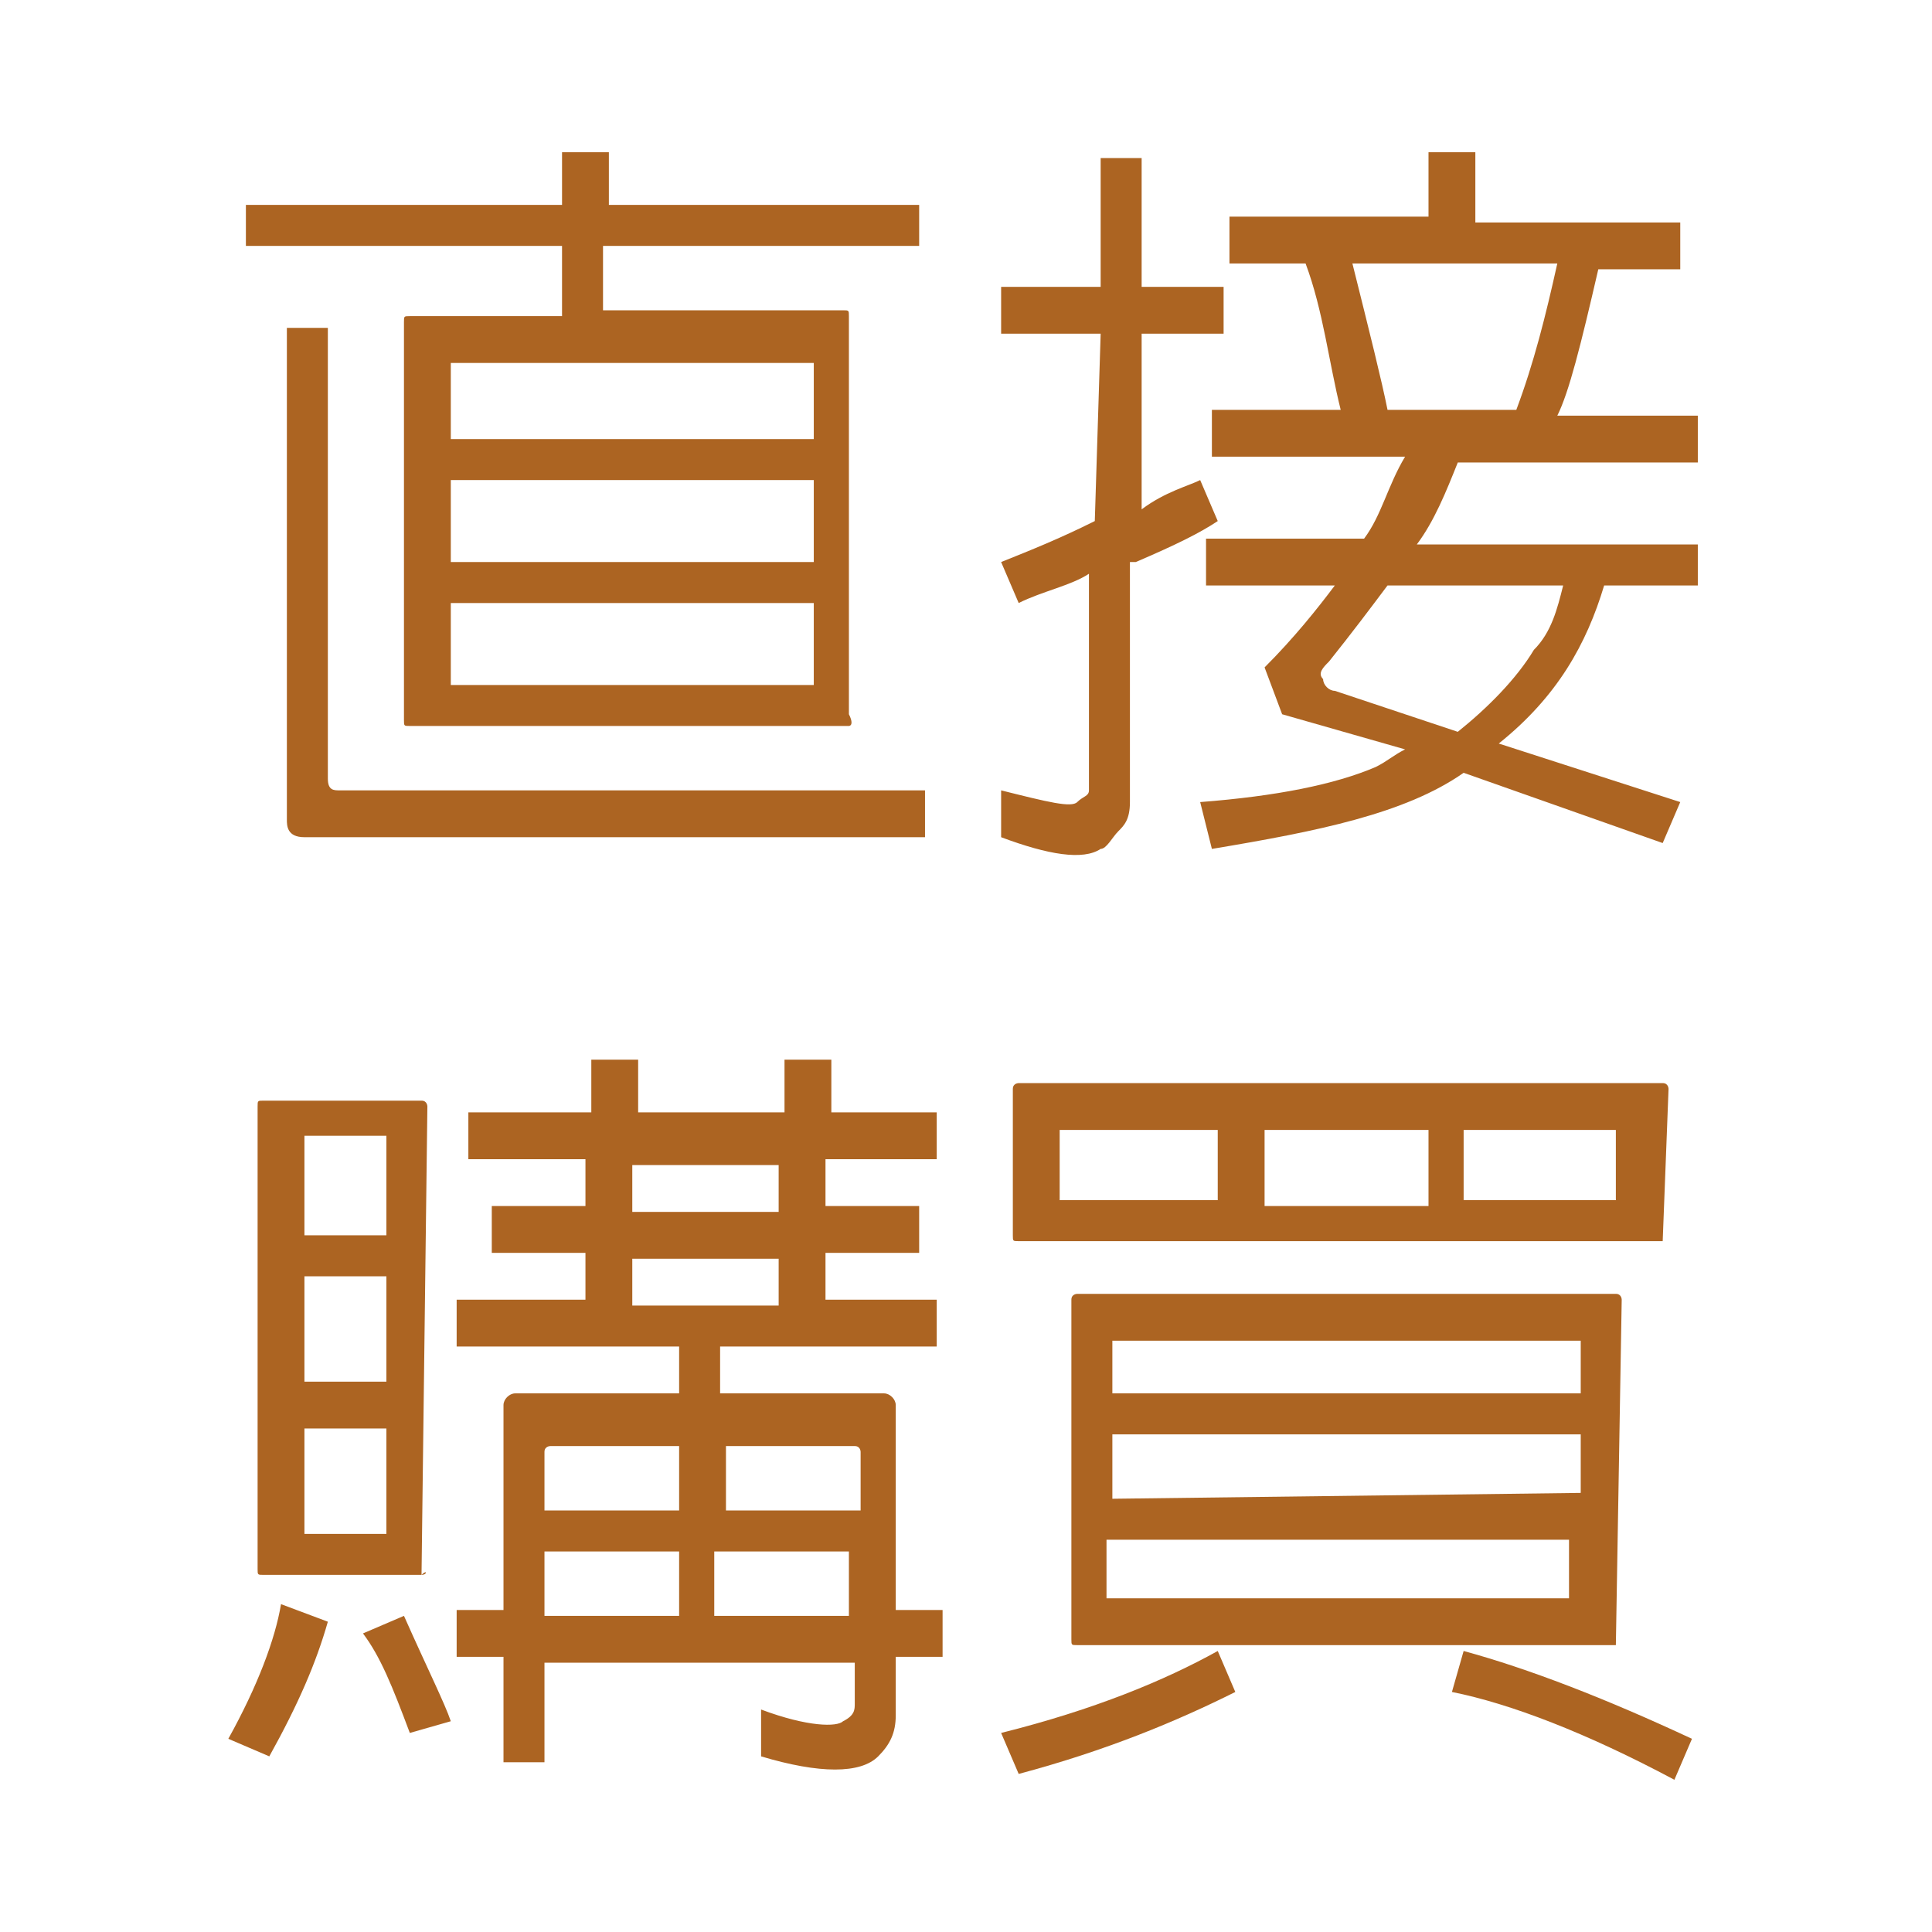
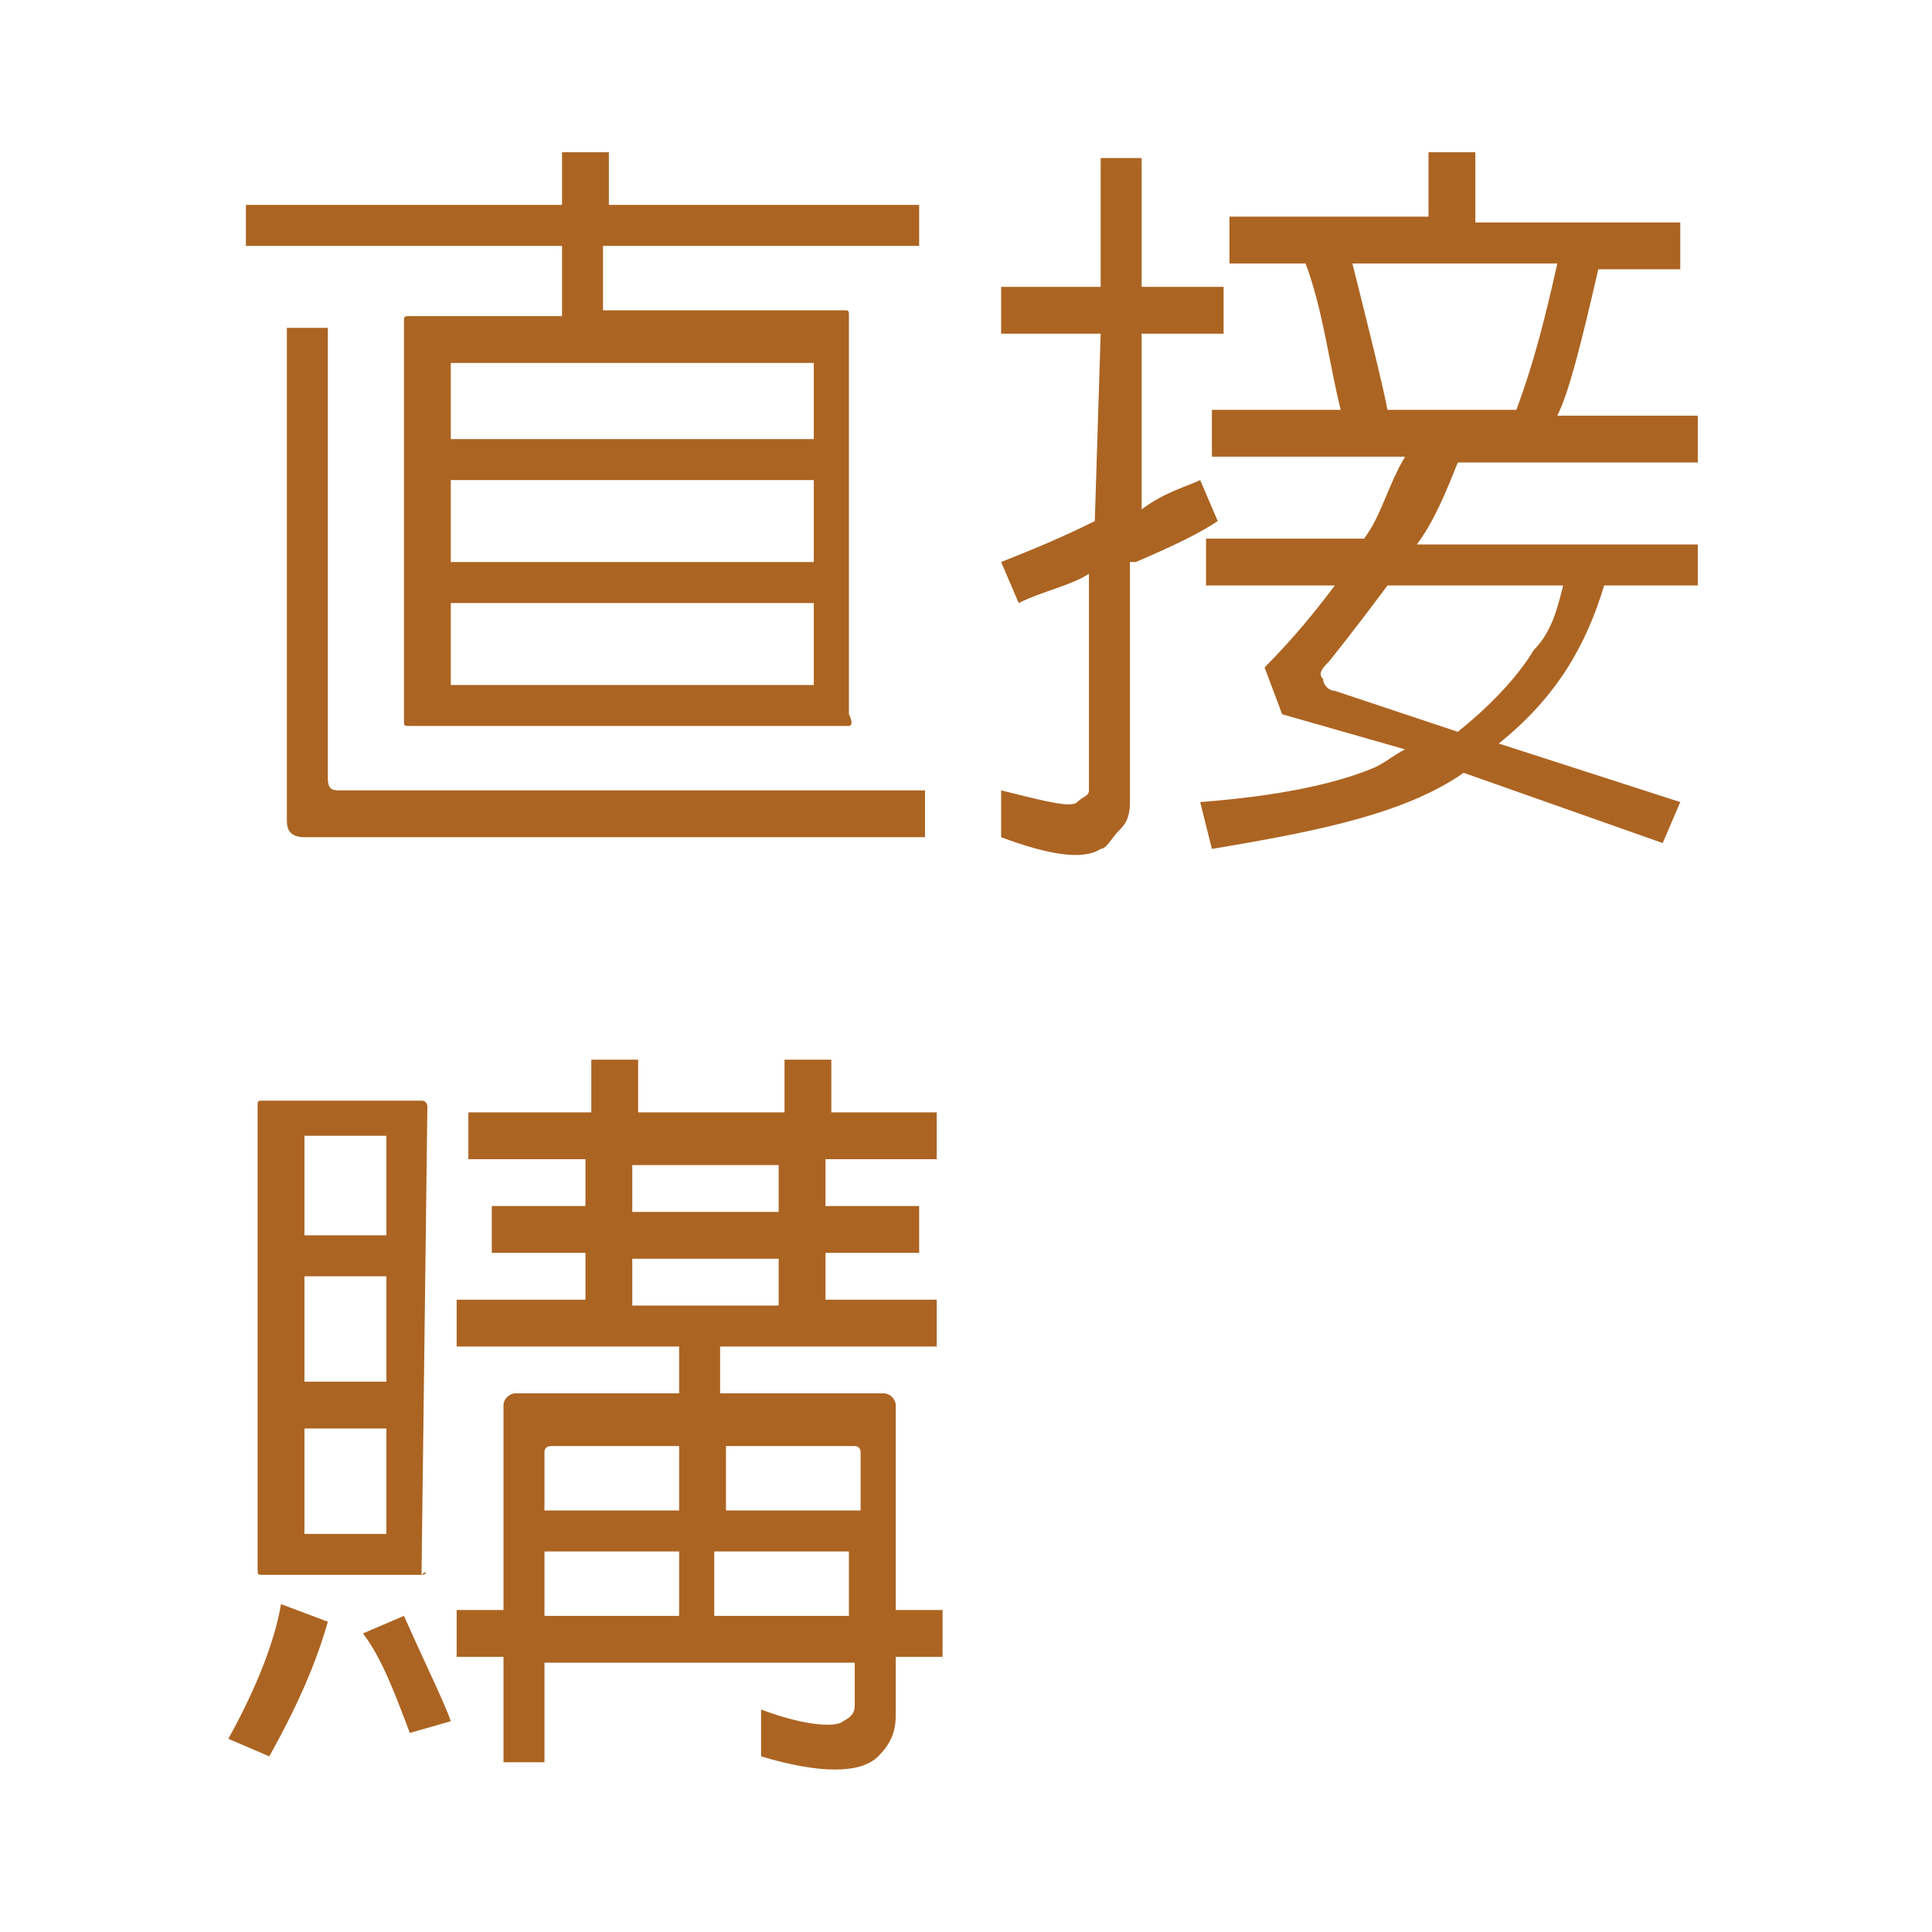
<svg xmlns="http://www.w3.org/2000/svg" version="1.1" id="圖層_1" x="0px" y="0px" viewBox="0 0 33 33" style="enable-background:new 0 0 33 33;" xml:space="preserve" width="33" height="33">
  <style type="text/css">
	.st0{fill:#AC6422;}
</style>
  <g>
    <path class="st0" d="M14.5,12.4H7c-0.1,0-0.1,0-0.1-0.1V5.5c0-0.1,0-0.1,0.1-0.1h2.6V4.2H4.2V3.5h5.4V2.6h0.8v0.9h5.3v0.7h-5.4v1.1   h4.1c0.1,0,0.1,0,0.1,0.1v6.8C14.6,12.4,14.5,12.4,14.5,12.4z M5.6,5.6v7.7c0,0.2,0.1,0.2,0.2,0.2h10v0.8H5.2   c-0.3,0-0.3-0.2-0.3-0.3V5.6H5.6z M13.9,7.5V6.2l0,0H7.7l0,0v1.3H13.9z M13.9,9.6V8.2H7.7v1.4H13.9z M7.7,10.3v1.4l0,0h6.2l0,0   v-1.4H7.7z" />
    <path class="st0" d="M18.8,5.7h-1.7V4.9h1.7V2.7h0.7v2.2h1.4v0.8h-1.4v3c0.4-0.3,0.8-0.4,1-0.5l0.3,0.7c-0.3,0.2-0.7,0.4-1.4,0.7   h-0.1v4.1c0,0.3-0.1,0.4-0.2,0.5c-0.1,0.1-0.2,0.3-0.3,0.3c-0.3,0.2-0.9,0.1-1.7-0.2v-0.8c0.8,0.2,1.2,0.3,1.3,0.2   c0.1-0.1,0.2-0.1,0.2-0.2V9.8c-0.3,0.2-0.8,0.3-1.2,0.5l-0.3-0.7c0.5-0.2,1-0.4,1.6-0.7L18.8,5.7L18.8,5.7z M21.9,12.2l-0.3-0.8   c0.5-0.5,0.9-1,1.2-1.4h-2.2V9.2h2.7c0.3-0.4,0.4-0.9,0.7-1.4h-3.3V7h2.2c-0.2-0.8-0.3-1.7-0.6-2.5h-1.3V3.7h3.4V2.6h0.8v1.2h3.5   v0.8h-1.4c-0.3,1.3-0.5,2.1-0.7,2.5H29v0.8h-4.1c-0.2,0.5-0.4,1-0.7,1.4H29V10h-1.6c-0.3,1-0.8,1.9-1.8,2.7l3.1,1l-0.3,0.7   l-3.4-1.2c-1,0.7-2.5,1-4.3,1.3l-0.2-0.8c1.3-0.1,2.3-0.3,3-0.6c0.2-0.1,0.3-0.2,0.5-0.3L21.9,12.2z M26.7,10h-3   c-0.3,0.4-0.6,0.8-1,1.3c-0.1,0.1-0.2,0.2-0.1,0.3c0,0.1,0.1,0.2,0.2,0.2l2.1,0.7c0.5-0.4,1-0.9,1.3-1.4   C26.5,10.8,26.6,10.4,26.7,10z M25.9,7c0.3-0.8,0.5-1.6,0.7-2.5h-3.5c0.3,1.2,0.5,2,0.6,2.5H25.9z" />
    <path class="st0" d="M5.6,27.7c-0.2,0.7-0.5,1.4-1,2.3l-0.7-0.3c0.5-0.9,0.8-1.7,0.9-2.3L5.6,27.7z M7.2,26.9H4.5   c-0.1,0-0.1,0-0.1-0.1v-7.9c0-0.1,0-0.1,0.1-0.1h2.7c0.1,0,0.1,0.1,0.1,0.1L7.2,26.9C7.3,26.8,7.3,26.9,7.2,26.9z M6.6,21.1v-1.7   l0,0H5.2l0,0v1.7H6.6z M6.6,23.6v-1.8H5.2v1.8H6.6z M5.2,24.4v1.8l0,0h1.4l0,0v-1.8H5.2z M6.9,27.6c0.4,0.9,0.7,1.5,0.8,1.8L7,29.6   c-0.3-0.8-0.5-1.3-0.8-1.7L6.9,27.6z M9.3,30.1H8.6v-1.8H7.8v-0.8h0.8v-3.5c0-0.1,0.1-0.2,0.2-0.2h2.8v-0.8H7.8v-0.8H10v-0.8H8.4   v-0.8H10v-0.8H8v-0.8h2.1v-0.9h0.8v0.9h2.5v-0.9h0.8v0.9H16v0.8h-1.9v0.8h1.6v0.8h-1.6v0.8h1.9v0.8h-3.7v0.8h2.8   c0.1,0,0.2,0.1,0.2,0.2v3.5h0.8v0.8h-0.8v1c0,0.3-0.1,0.5-0.3,0.7c-0.3,0.3-1,0.3-2,0v-0.8c0.8,0.3,1.3,0.3,1.4,0.2   c0.2-0.1,0.2-0.2,0.2-0.3v-0.7H9.3V30.1z M11.6,24.7H9.4c0,0-0.1,0-0.1,0.1v1h2.3V24.7z M11.6,27.6v-1.1H9.3v1.1H11.6z M13.3,19.9   h-2.5v0.8h2.5V19.9z M13.3,22.3v-0.8h-2.5v0.8H13.3z M12.4,25.8h2.3v-1c0,0,0-0.1-0.1-0.1h-2.2V25.8z M14.5,27.6v-1.1h-2.3v1.1   H14.5z" />
-     <path class="st0" d="M21.1,28.9c-1,0.5-2.2,1-3.7,1.4l-0.3-0.7c1.6-0.4,2.8-0.9,3.7-1.4L21.1,28.9z M28.4,21.2h-11   c-0.1,0-0.1,0-0.1-0.1v-2.5c0-0.1,0.1-0.1,0.1-0.1h11c0.1,0,0.1,0.1,0.1,0.1L28.4,21.2C28.5,21.2,28.5,21.2,28.4,21.2z M20.8,19.3   h-2.7l0,0v1.2l0,0h2.7V19.3z M27.6,28.1h-9.2c-0.1,0-0.1,0-0.1-0.1v-5.8c0-0.1,0.1-0.1,0.1-0.1h9.2c0.1,0,0.1,0.1,0.1,0.1   L27.6,28.1C27.7,28.1,27.6,28.1,27.6,28.1z M27,23.8v-0.9l0,0H19l0,0v0.9H27z M27,25.5v-1H19v1.1L27,25.5L27,25.5z M18.9,26.3v1   l0,0h7.9l0,0v-1H18.9z M24.4,19.3h-2.8v1.3h2.8V19.3z M25,28.2c1.1,0.3,2.4,0.8,3.9,1.5l-0.3,0.7c-1.5-0.8-2.8-1.3-3.8-1.5L25,28.2   z M25,20.5h2.6l0,0v-1.2l0,0H25V20.5z" />
  </g>
</svg>